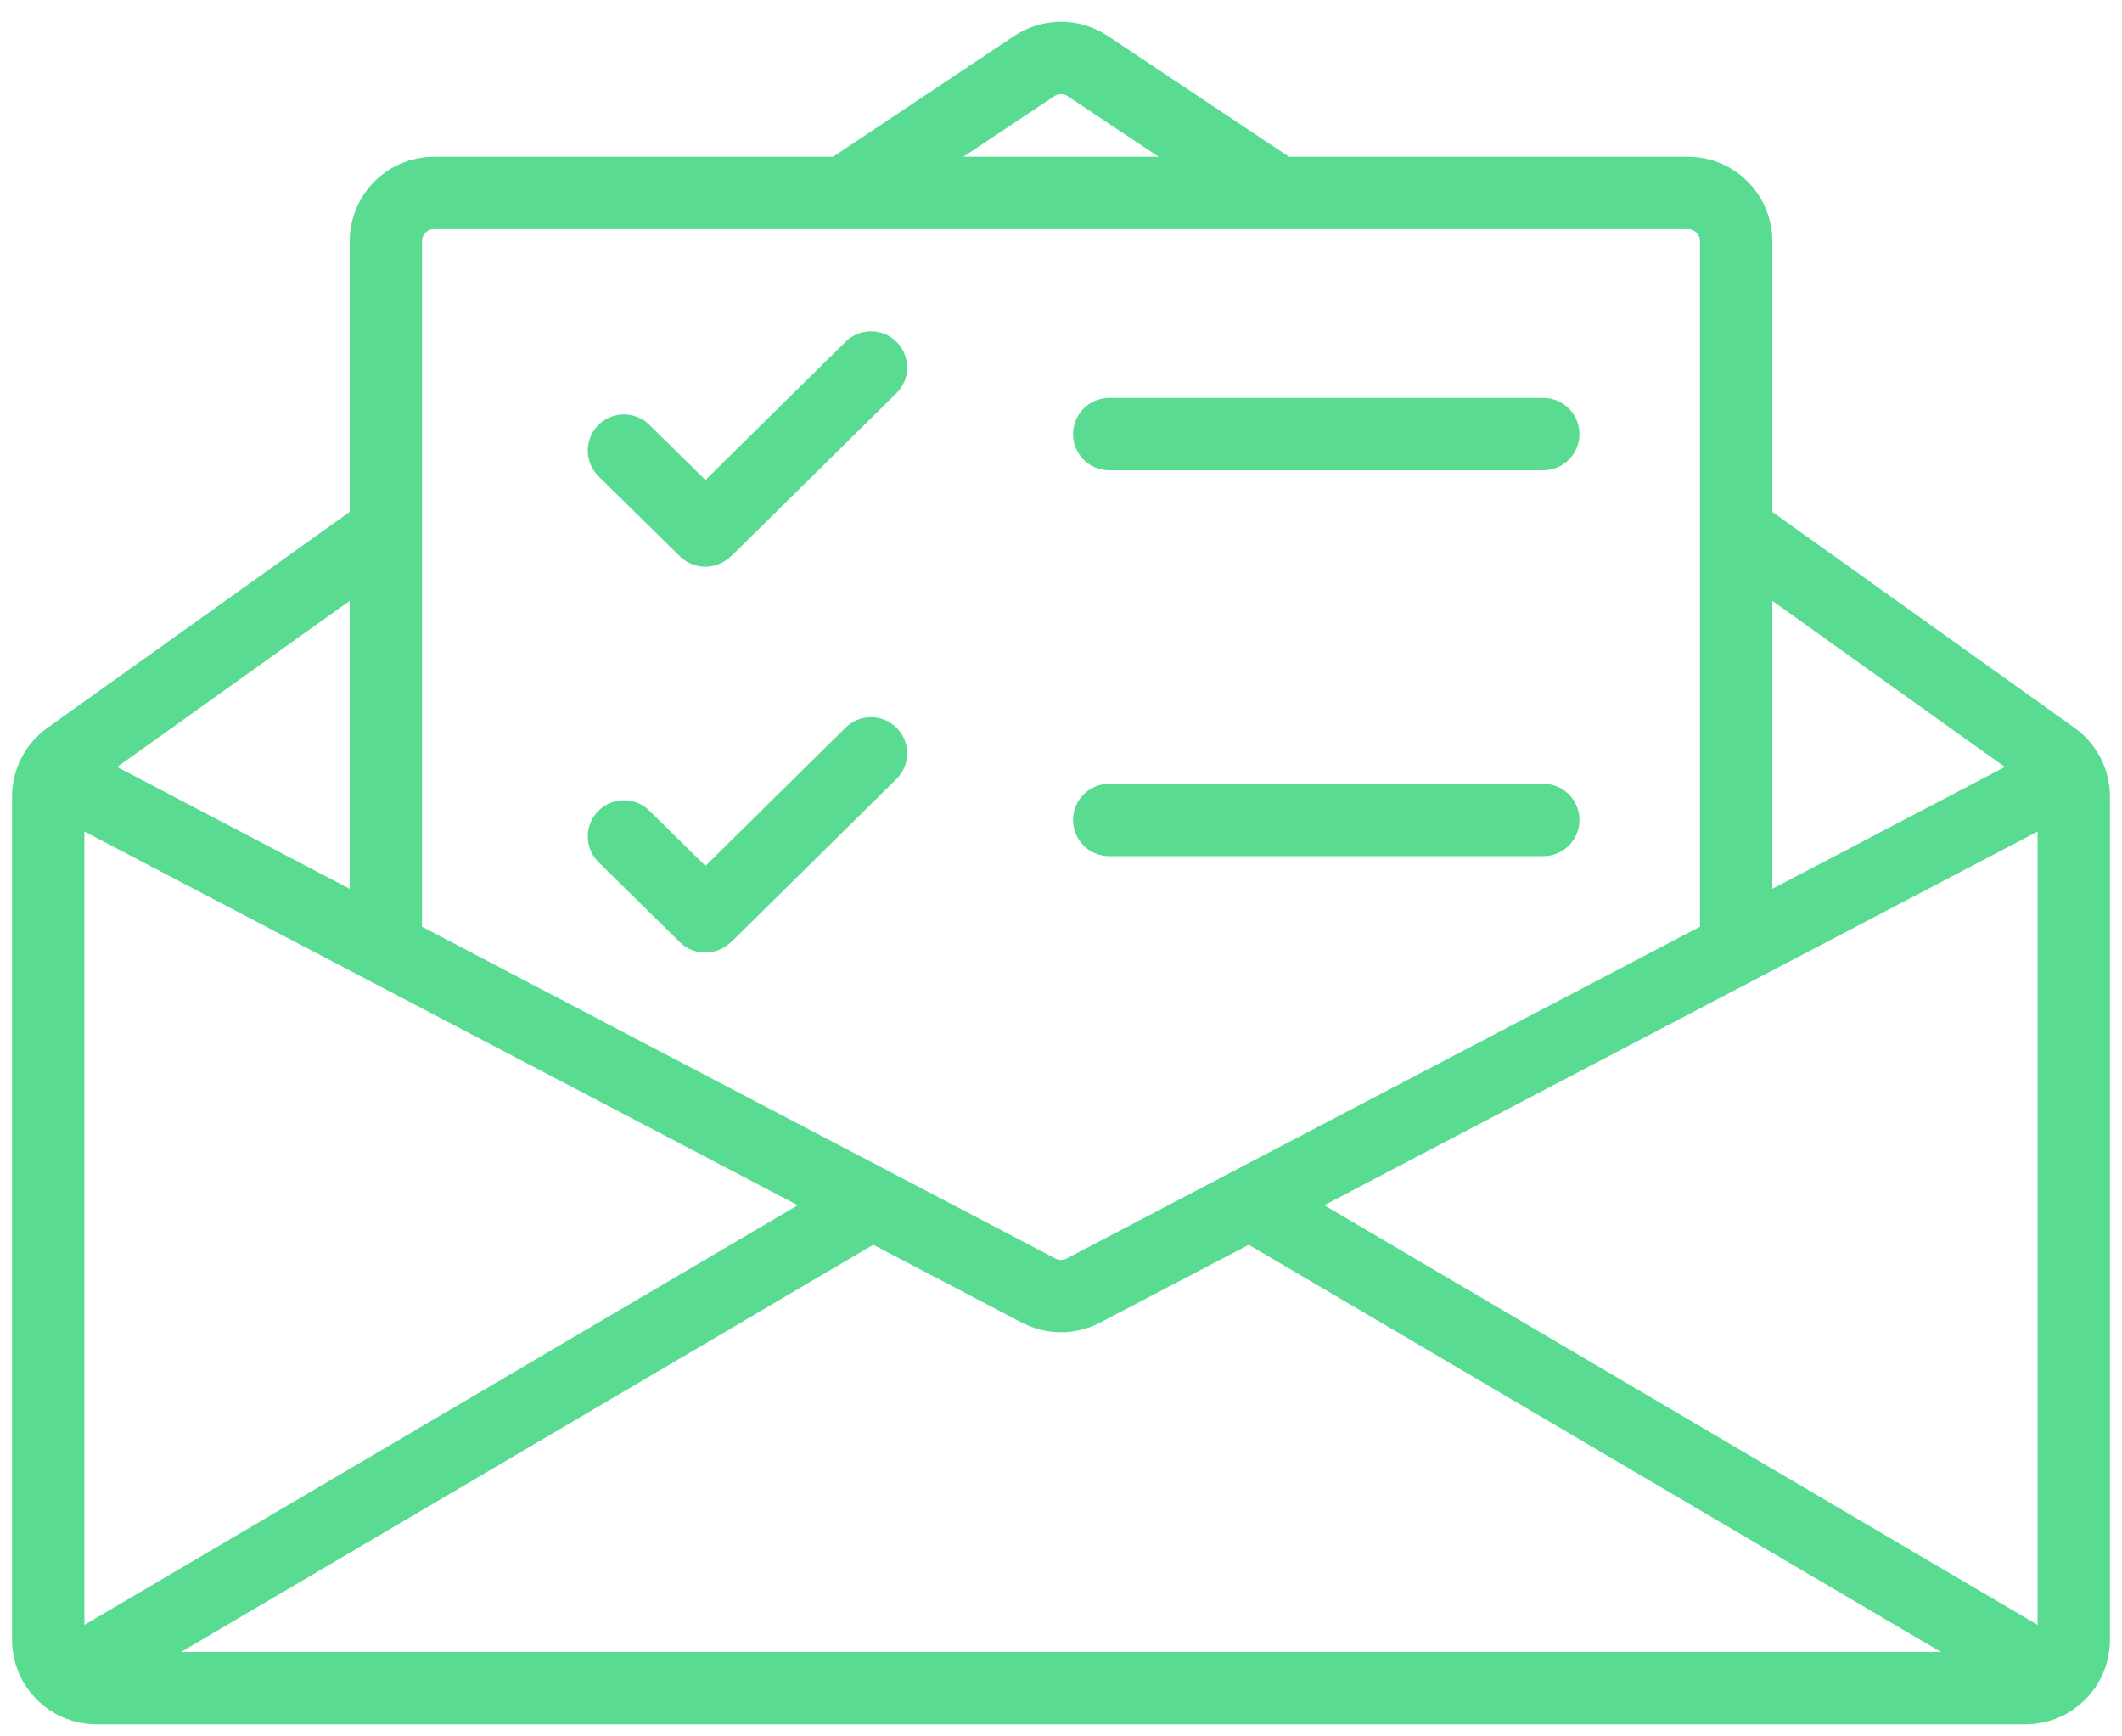
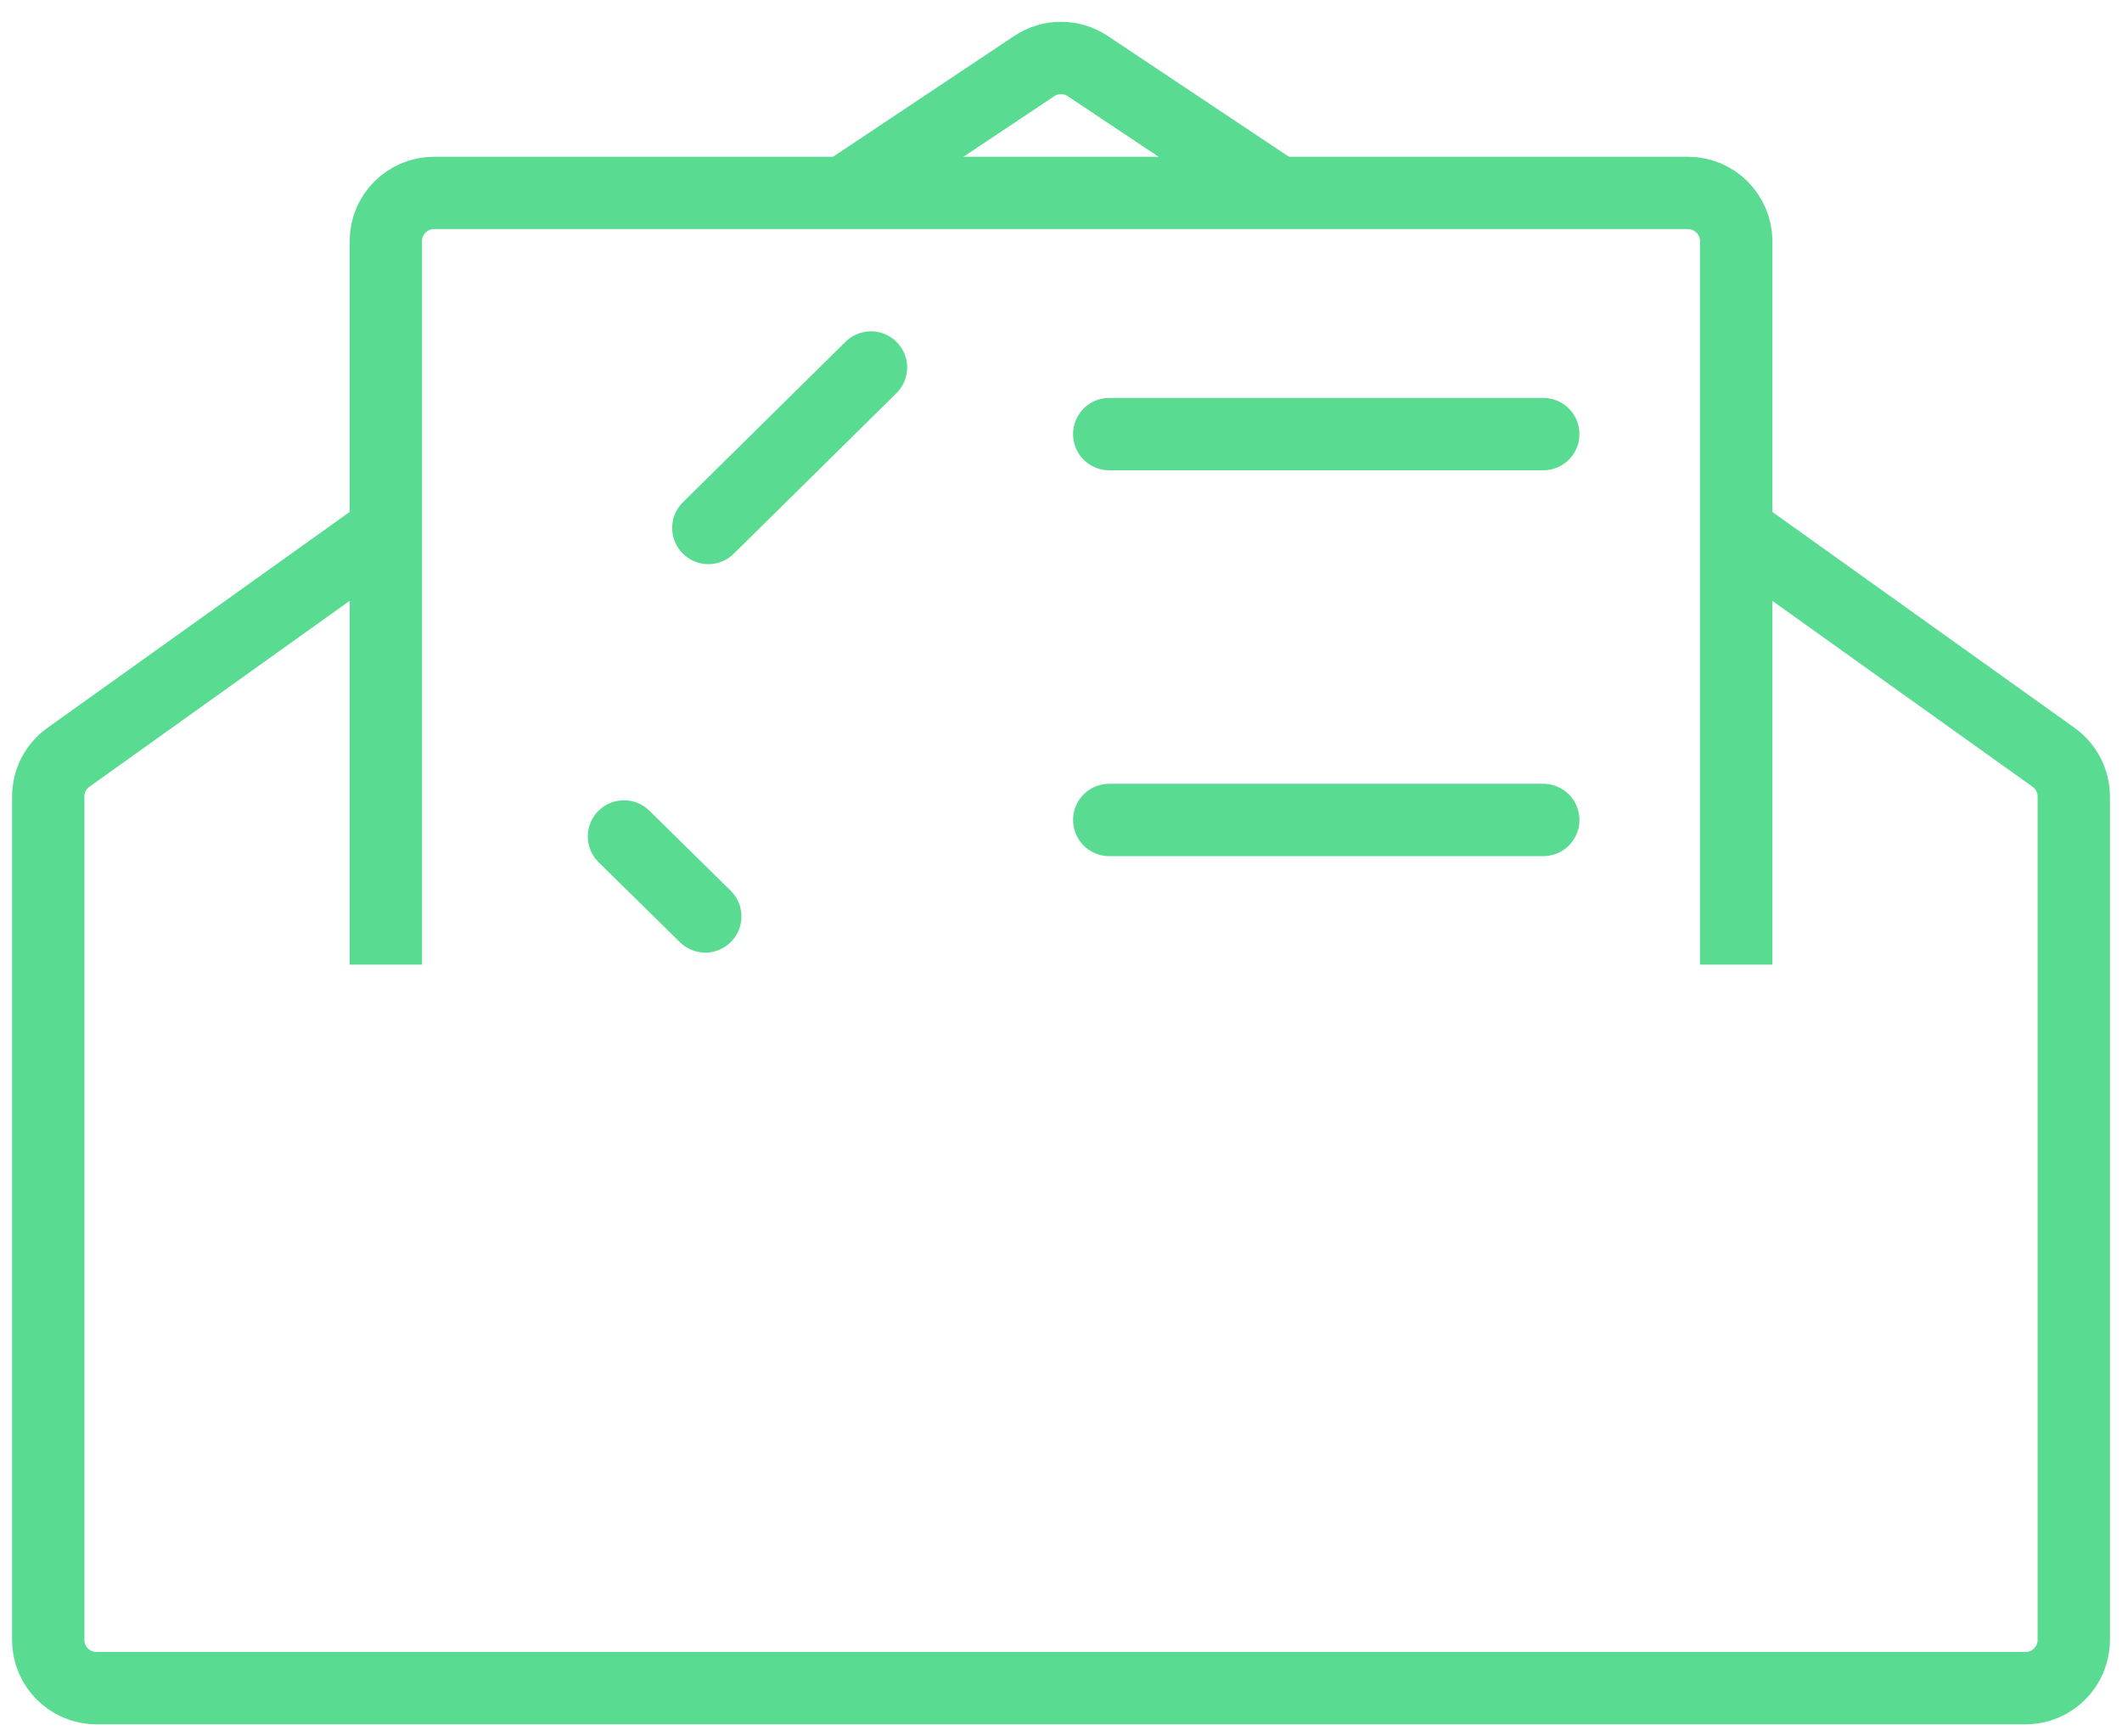
<svg xmlns="http://www.w3.org/2000/svg" width="44" height="36" viewBox="0 0 44 36" fill="none">
  <path d="M8 11L1.419 15.701C1.156 15.889 1 16.192 1 16.515V34C1 34.552 1.448 35 2 35H42C42.552 35 43 34.552 43 34V16.515C43 16.192 42.844 15.889 42.581 15.701L36 11M17.5 4L21.445 1.37C21.781 1.146 22.219 1.146 22.555 1.37L26.5 4" stroke="#59DC92" stroke-width="1.5" />
-   <path d="M1 35L18 25M26 25L43 35" stroke="#59DC92" stroke-width="1.5" />
-   <path d="M1 16L21.536 26.757C21.827 26.909 22.173 26.909 22.464 26.757L43 16" stroke="#59DC92" stroke-width="1.5" />
  <path d="M8 20V5C8 4.448 8.448 4 9 4H35C35.552 4 36 4.448 36 5V20" stroke="#59DC92" stroke-width="1.5" />
-   <path d="M14.624 11L12.938 9.342" stroke="#59DC92" stroke-width="1.5" stroke-linecap="round" stroke-linejoin="round" />
  <path d="M18.06 7.619L14.688 10.946" stroke="#59DC92" stroke-width="1.5" stroke-linecap="round" stroke-linejoin="round" />
  <path d="M14.624 19L12.938 17.342" stroke="#59DC92" stroke-width="1.5" stroke-linecap="round" stroke-linejoin="round" />
-   <path d="M18.06 15.619L14.688 18.946" stroke="#59DC92" stroke-width="1.5" stroke-linecap="round" stroke-linejoin="round" />
  <path d="M23 9L32 9" stroke="#59DC92" stroke-width="1.5" stroke-linecap="round" />
  <path d="M23 17L32 17" stroke="#59DC92" stroke-width="1.5" stroke-linecap="round" />
</svg>